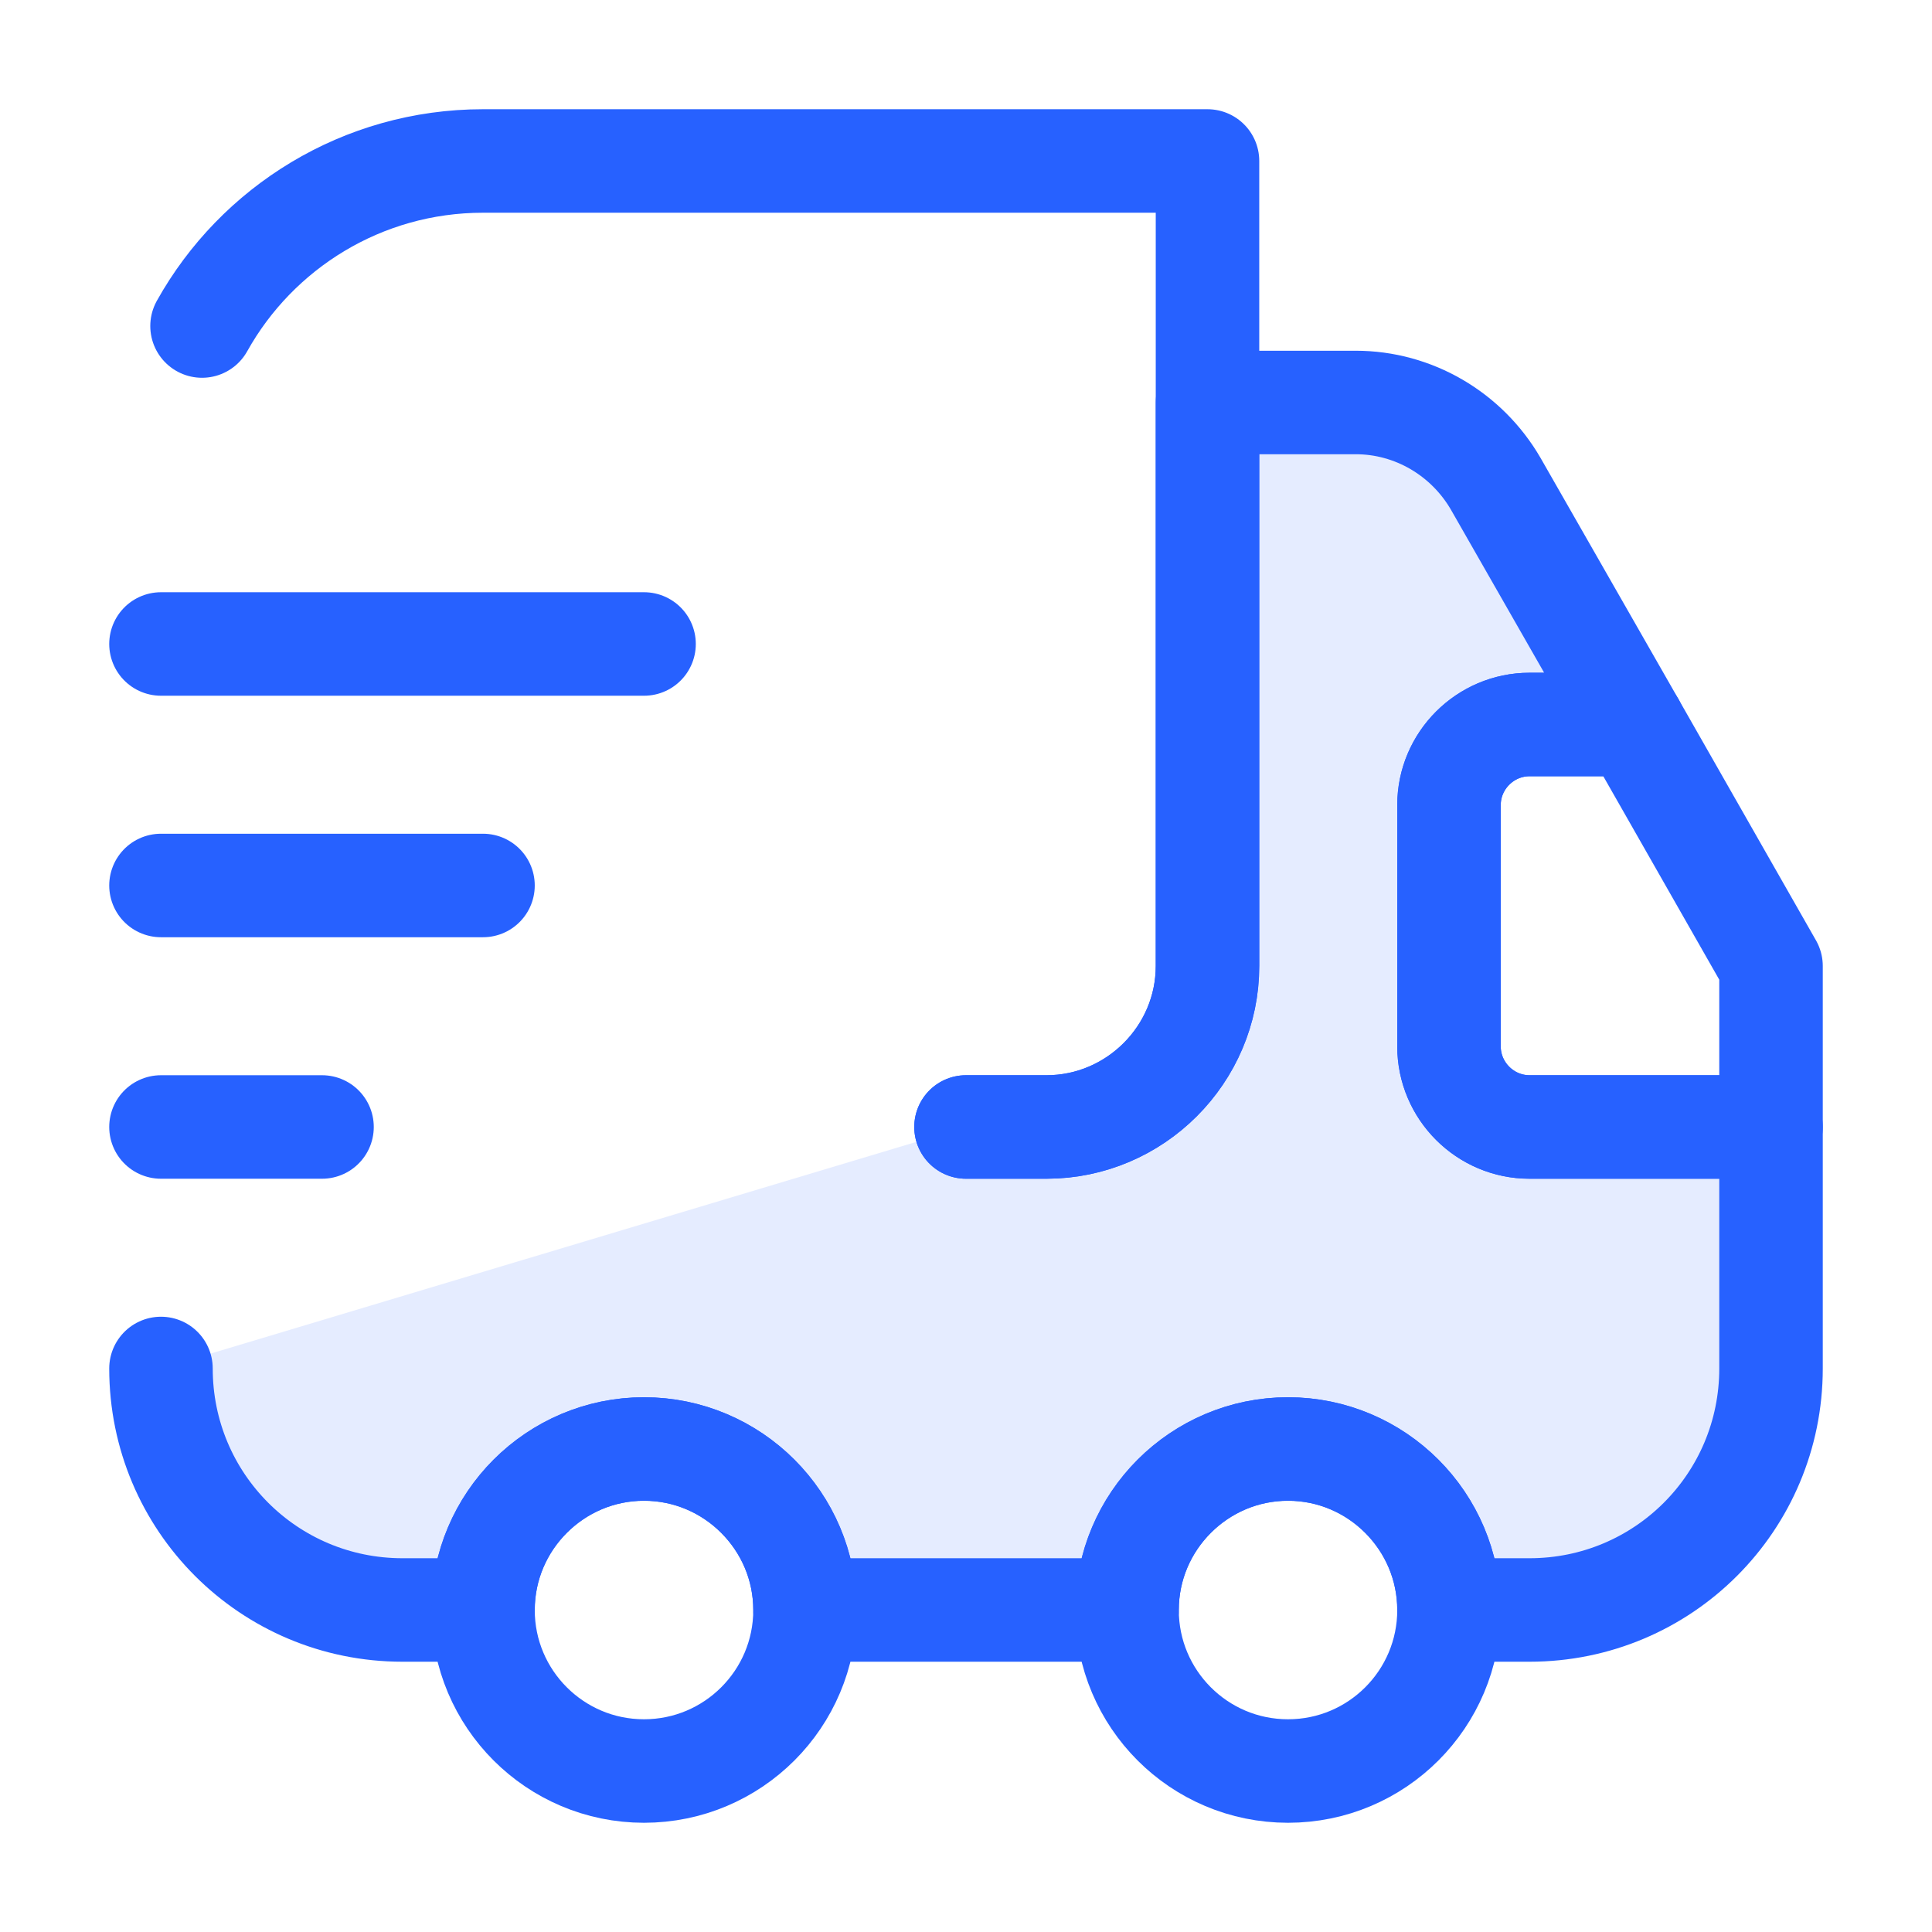
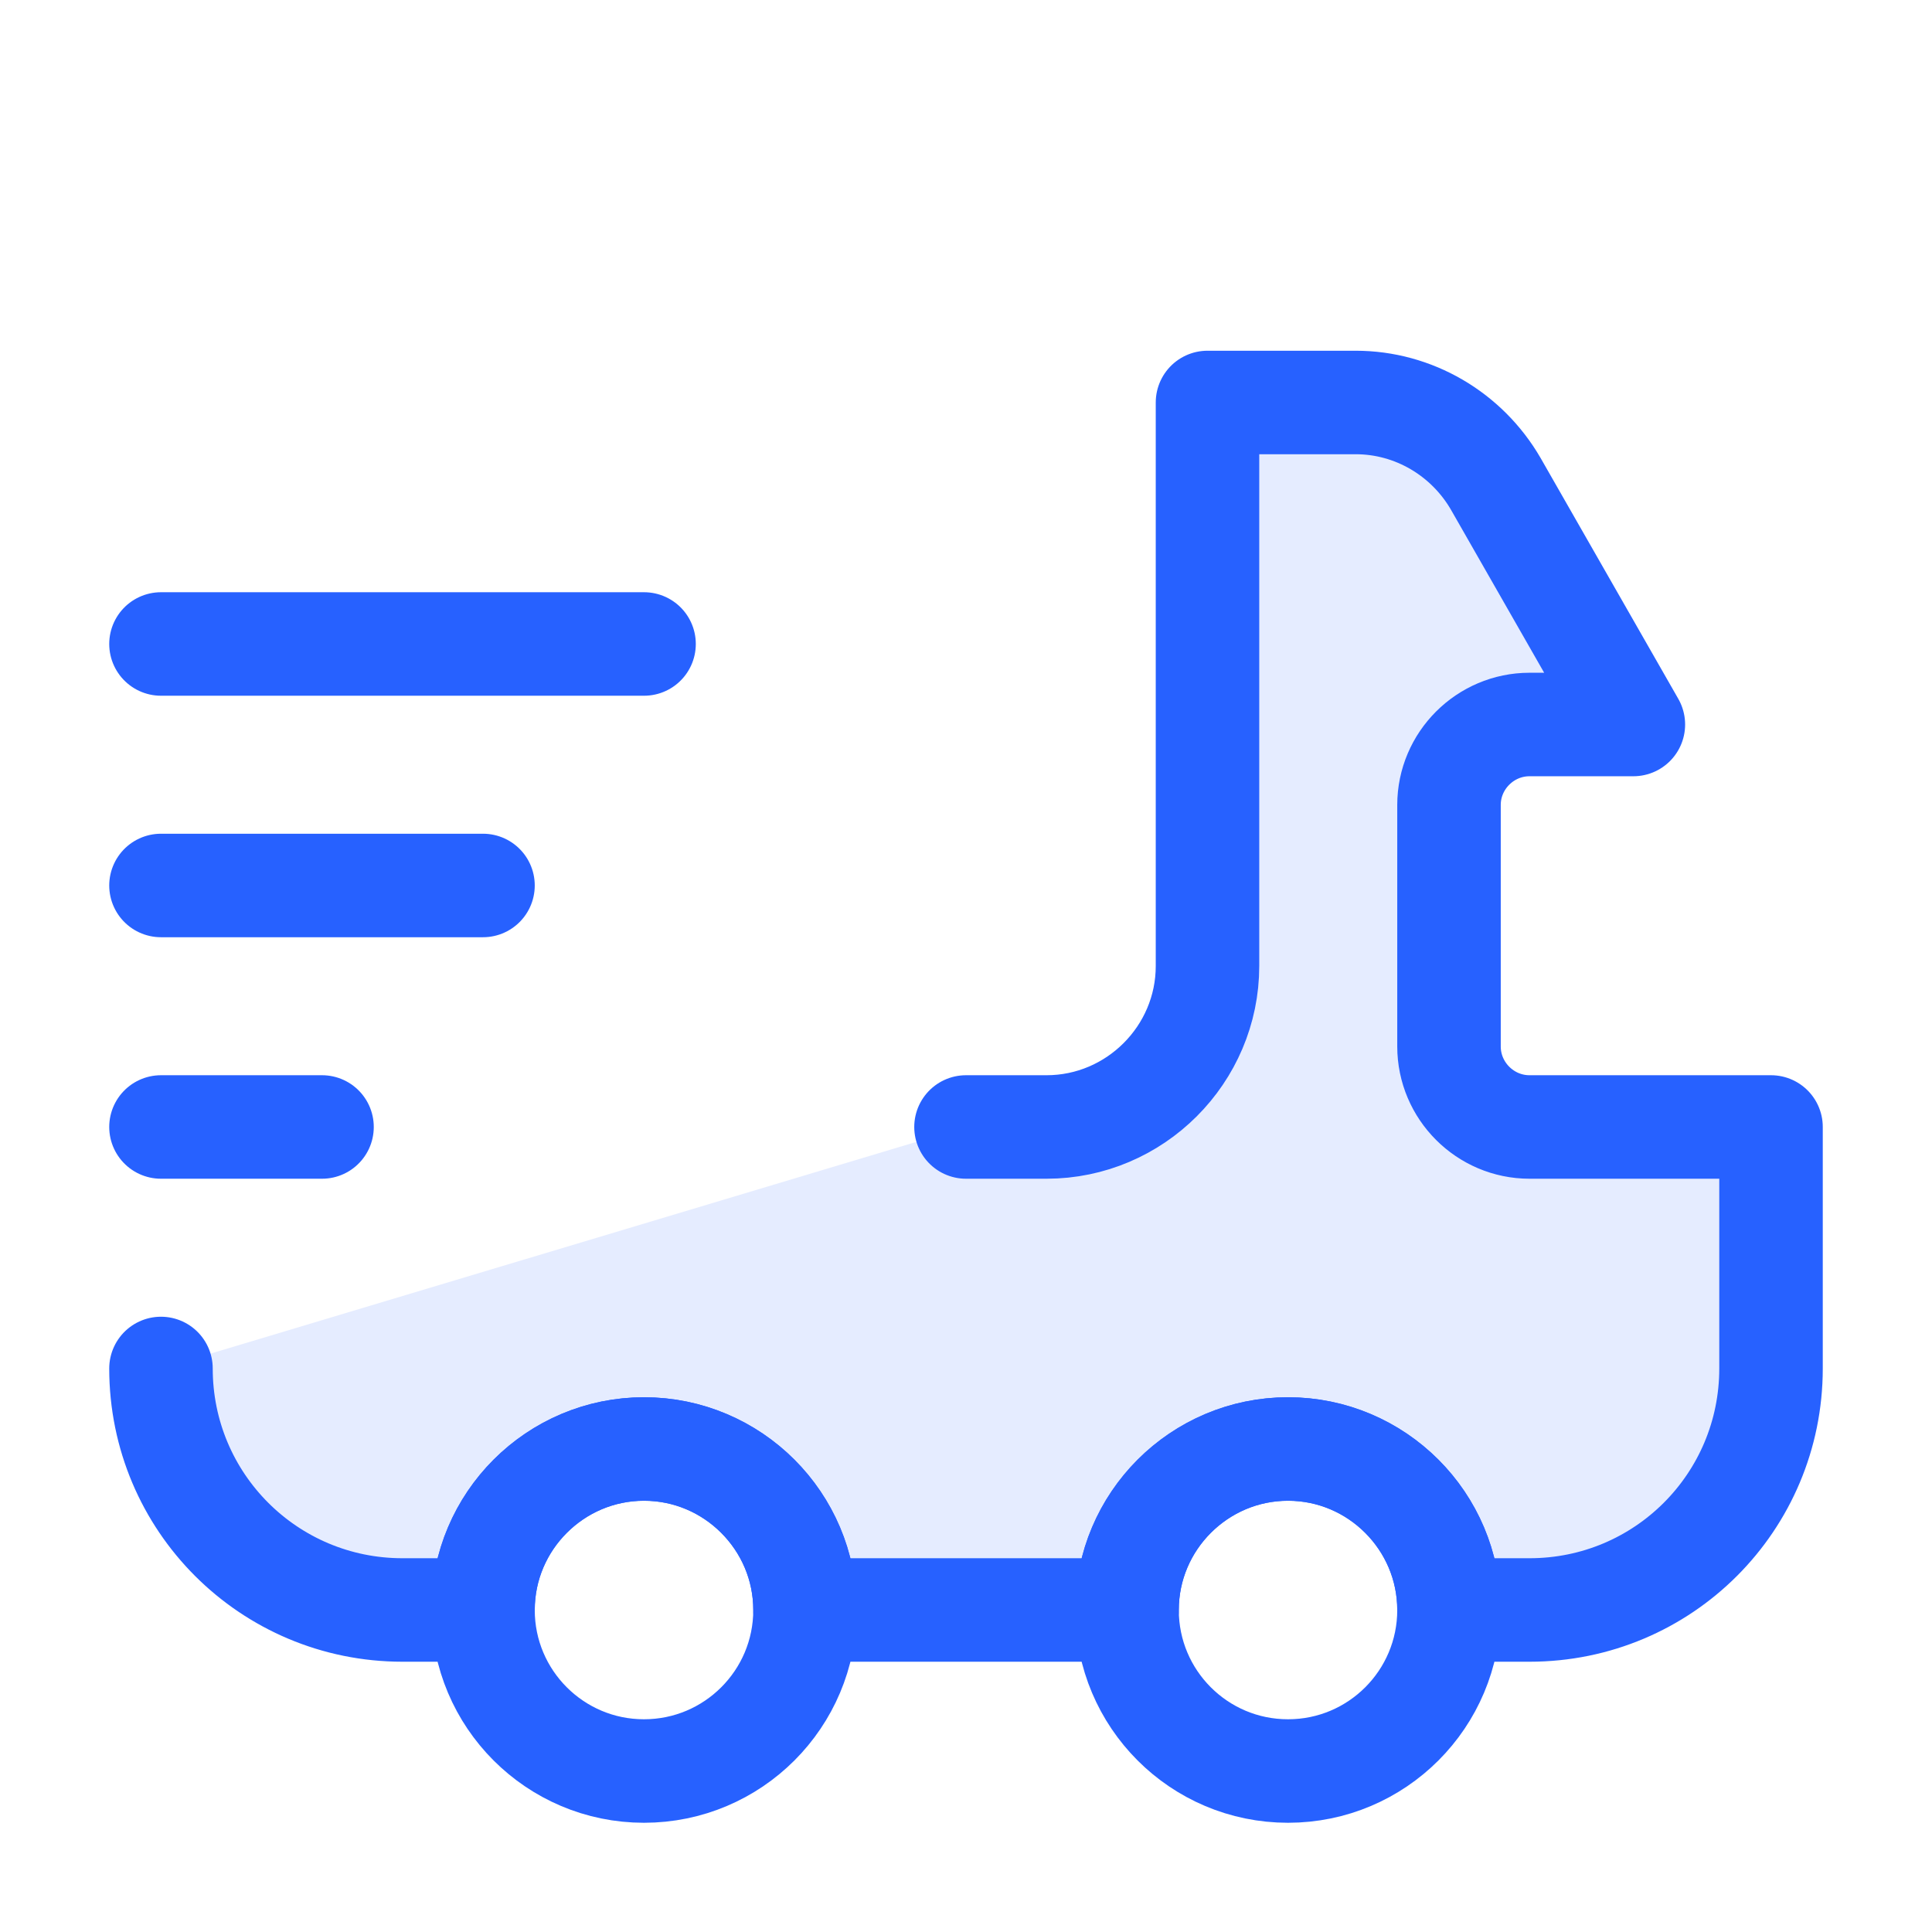
<svg xmlns="http://www.w3.org/2000/svg" width="28" height="28" viewBox="0 0 28 28" fill="none">
-   <path d="M14 16.333H15.166C16.45 16.333 17.5 15.283 17.5 14V2.333H7C5.25 2.333 3.722 3.301 2.928 4.725" stroke="#2761FF" stroke-width="1.5" stroke-linecap="round" stroke-linejoin="round" />
  <path d="M2.333 19.833C2.333 21.77 3.897 23.333 5.833 23.333H7C7 22.05 8.05 21 9.334 21C10.617 21 11.667 22.05 11.667 23.333H16.334C16.334 22.05 17.384 21 18.667 21C19.95 21 21 22.05 21 23.333H22.167C24.104 23.333 25.667 21.77 25.667 19.833V16.333H22.167C21.525 16.333 21 15.808 21 15.166V11.666C21 11.025 21.525 10.5 22.167 10.5H23.672L21.677 7.011C21.257 6.288 20.487 5.833 19.647 5.833H17.5V14C17.5 15.283 16.45 16.333 15.167 16.333H14" fill="#2761FF" fill-opacity="0.12" />
  <path d="M2.333 19.833C2.333 21.77 3.897 23.333 5.833 23.333H7C7 22.05 8.05 21 9.334 21C10.617 21 11.667 22.05 11.667 23.333H16.334C16.334 22.05 17.384 21 18.667 21C19.95 21 21 22.05 21 23.333H22.167C24.104 23.333 25.667 21.77 25.667 19.833V16.333H22.167C21.525 16.333 21 15.808 21 15.166V11.666C21 11.025 21.525 10.5 22.167 10.5H23.672L21.677 7.011C21.257 6.288 20.487 5.833 19.647 5.833H17.5V14C17.5 15.283 16.45 16.333 15.167 16.333H14" stroke="#2761FF" stroke-width="1.5" stroke-linecap="round" stroke-linejoin="round" />
  <path d="M9.333 25.667C10.622 25.667 11.667 24.622 11.667 23.333C11.667 22.045 10.622 21 9.333 21C8.045 21 7 22.045 7 23.333C7 24.622 8.045 25.667 9.333 25.667Z" stroke="#2761FF" stroke-width="1.5" stroke-linecap="round" stroke-linejoin="round" />
  <path d="M18.667 25.667C19.956 25.667 21 24.622 21 23.333C21 22.045 19.956 21 18.667 21C17.378 21 16.334 22.045 16.334 23.333C16.334 24.622 17.378 25.667 18.667 25.667Z" stroke="#2761FF" stroke-width="1.5" stroke-linecap="round" stroke-linejoin="round" />
-   <path d="M25.667 14V16.333H22.167C21.525 16.333 21 15.808 21 15.167V11.667C21 11.025 21.525 10.5 22.167 10.5H23.672L25.667 14Z" stroke="#2761FF" stroke-width="1.5" stroke-linecap="round" stroke-linejoin="round" />
  <path d="M2.333 9.333H9.334" stroke="#2761FF" stroke-width="1.5" stroke-linecap="round" stroke-linejoin="round" />
  <path d="M2.333 12.833H7" stroke="#2761FF" stroke-width="1.5" stroke-linecap="round" stroke-linejoin="round" />
  <path d="M2.333 16.333H4.667" stroke="#2761FF" stroke-width="1.5" stroke-linecap="round" stroke-linejoin="round" />
</svg>